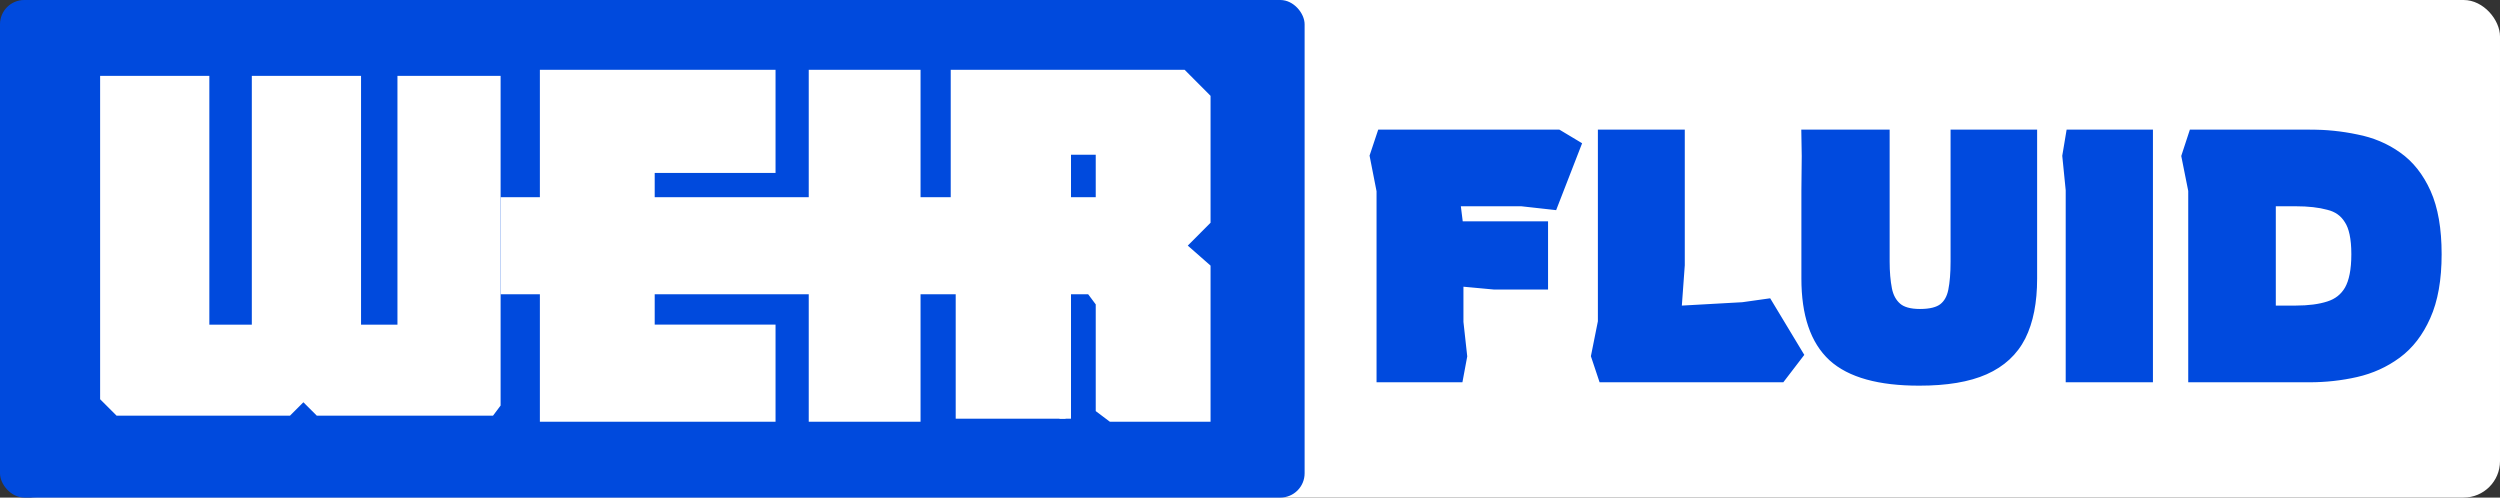
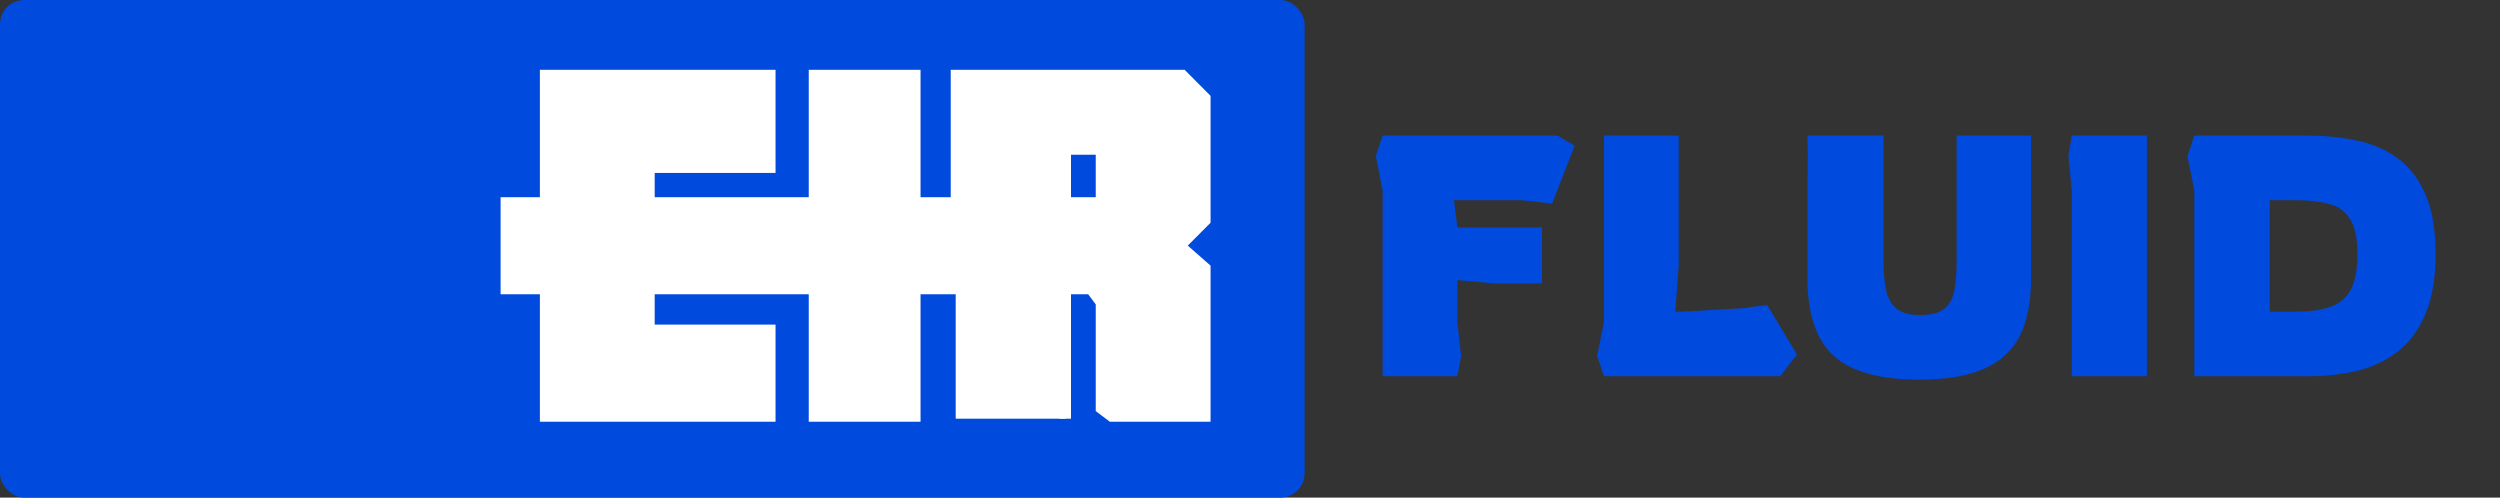
<svg xmlns="http://www.w3.org/2000/svg" width="412" height="82" viewBox="0 0 412 82" fill="none">
  <rect x="0" y="0" width="412" height="82" fill="#333333" stroke="none" />
-   <rect width="412" height="82" rx="6" fill="white" />
  <rect width="215" height="82" rx="4" fill="#004ADD" />
-   <path d="M16 66V12H35V53H41V12H60V53H65V12H83V48V67L81.5 69H52L50 67L48 69H19L16 66Z" fill="white" stroke="#004ADD" />
  <path d="M83 33H89.472V12H127.309V28H107.395V33H133.781V12H151.206V33H157.18V25V12H195.017L199 16V36.5L195.017 40.5L199 44V69H183.069L181.077 67.5V50L179.584 48H175.103V33H181.077V25H175.103H157.18V33V48H151.206V69H133.781V48H107.395V54H127.309V69H89.472V48H83V33Z" fill="white" />
  <path d="M157.18 33H151.206V12H133.781V33H107.395V28H127.309V12H89.472V33H83V48H89.472V69H127.309V54H107.395V48H133.781V69H151.206V48C151.206 48 154.847 48 157.18 48V33ZM157.18 33V25M157.18 25V12H195.017L199 16V36.5L195.017 40.5L199 44V69H183.069L181.077 67.5V50L179.584 48H175.103V69V33H181.077V25H175.103H157.18Z" stroke="white" />
-   <path d="M176 24V68.5H158V24H176Z" fill="white" stroke="white" />
+   <path d="M176 24V68.5H158V24H176" fill="white" stroke="white" />
  <mask id="path-7-outside-1_2111_21" maskUnits="userSpaceOnUse" x="225" y="21" width="178" height="43" fill="black">
-     <rect fill="white" x="225" y="21" width="178" height="43" />
-     <path d="M227.855 62V31.424L226.735 25.712L227.855 22.352H256.695L259.495 24.032L255.799 33.552L250.759 32.992H239.615L240.175 37.472H254.119V46.712H246.223L240.175 46.152V53.096L240.791 58.696L240.175 62H227.855ZM264.332 62L263.212 58.64L264.332 53.04V22.352H276.652V43.688L276.092 51.36H277.212L287.236 50.8L291.212 50.24L296.14 58.416L293.396 62H264.332ZM316.294 62.56C309.761 62.56 305.057 61.253 302.182 58.64C299.308 55.989 297.87 51.752 297.87 45.928V31.368L297.926 25.712L297.87 22.352H310.414V43.128C310.414 44.845 310.545 46.376 310.806 47.72C311.068 49.027 311.628 50.053 312.486 50.8C313.345 51.547 314.652 51.92 316.406 51.92C318.198 51.92 319.524 51.584 320.382 50.912C321.241 50.24 321.801 49.251 322.062 47.944C322.324 46.637 322.454 45.032 322.454 43.128V22.352H334.718V45.928C334.718 49.736 334.102 52.872 332.87 55.336C331.638 57.763 329.678 59.573 326.99 60.768C324.302 61.963 320.737 62.56 316.294 62.56ZM341.428 62V31.312L340.868 25.712L341.428 22.352H353.804V62H341.428ZM361.621 62V31.368L360.501 25.768L361.621 22.352H380.605C383.255 22.352 385.813 22.613 388.277 23.136C390.778 23.621 392.999 24.555 394.941 25.936C396.919 27.317 398.487 29.296 399.645 31.872C400.802 34.448 401.381 37.789 401.381 41.896C401.381 46.003 400.783 49.381 399.589 52.032C398.431 54.645 396.863 56.68 394.885 58.136C392.906 59.592 390.685 60.6 388.221 61.16C385.757 61.72 383.218 62 380.605 62H361.621ZM374.053 51.36H378.309C380.511 51.36 382.359 51.117 383.853 50.632C385.383 50.147 386.541 49.232 387.325 47.888C388.109 46.507 388.501 44.509 388.501 41.896C388.501 39.245 388.09 37.304 387.269 36.072C386.485 34.803 385.327 33.981 383.797 33.608C382.303 33.197 380.474 32.992 378.309 32.992H374.053V51.36Z" />
-   </mask>
+     </mask>
  <path d="M227.855 62V31.424L226.735 25.712L227.855 22.352H256.695L259.495 24.032L255.799 33.552L250.759 32.992H239.615L240.175 37.472H254.119V46.712H246.223L240.175 46.152V53.096L240.791 58.696L240.175 62H227.855ZM264.332 62L263.212 58.64L264.332 53.04V22.352H276.652V43.688L276.092 51.36H277.212L287.236 50.8L291.212 50.24L296.14 58.416L293.396 62H264.332ZM316.294 62.56C309.761 62.56 305.057 61.253 302.182 58.64C299.308 55.989 297.87 51.752 297.87 45.928V31.368L297.926 25.712L297.87 22.352H310.414V43.128C310.414 44.845 310.545 46.376 310.806 47.72C311.068 49.027 311.628 50.053 312.486 50.8C313.345 51.547 314.652 51.92 316.406 51.92C318.198 51.92 319.524 51.584 320.382 50.912C321.241 50.24 321.801 49.251 322.062 47.944C322.324 46.637 322.454 45.032 322.454 43.128V22.352H334.718V45.928C334.718 49.736 334.102 52.872 332.87 55.336C331.638 57.763 329.678 59.573 326.99 60.768C324.302 61.963 320.737 62.56 316.294 62.56ZM341.428 62V31.312L340.868 25.712L341.428 22.352H353.804V62H341.428ZM361.621 62V31.368L360.501 25.768L361.621 22.352H380.605C383.255 22.352 385.813 22.613 388.277 23.136C390.778 23.621 392.999 24.555 394.941 25.936C396.919 27.317 398.487 29.296 399.645 31.872C400.802 34.448 401.381 37.789 401.381 41.896C401.381 46.003 400.783 49.381 399.589 52.032C398.431 54.645 396.863 56.68 394.885 58.136C392.906 59.592 390.685 60.6 388.221 61.16C385.757 61.72 383.218 62 380.605 62H361.621ZM374.053 51.36H378.309C380.511 51.36 382.359 51.117 383.853 50.632C385.383 50.147 386.541 49.232 387.325 47.888C388.109 46.507 388.501 44.509 388.501 41.896C388.501 39.245 388.09 37.304 387.269 36.072C386.485 34.803 385.327 33.981 383.797 33.608C382.303 33.197 380.474 32.992 378.309 32.992H374.053V51.36Z" fill="#004ADE" />
-   <path d="M227.855 62H226.855V63H227.855V62ZM227.855 31.424H228.855V31.327L228.836 31.232L227.855 31.424ZM226.735 25.712L225.786 25.396L225.703 25.646L225.754 25.904L226.735 25.712ZM227.855 22.352V21.352H227.134L226.906 22.036L227.855 22.352ZM256.695 22.352L257.209 21.494L256.972 21.352H256.695V22.352ZM259.495 24.032L260.427 24.394L260.732 23.608L260.009 23.174L259.495 24.032ZM255.799 33.552L255.689 34.546L256.453 34.631L256.731 33.914L255.799 33.552ZM250.759 32.992L250.869 31.998L250.814 31.992H250.759V32.992ZM239.615 32.992V31.992H238.482L238.623 33.116L239.615 32.992ZM240.175 37.472L239.183 37.596L239.292 38.472H240.175V37.472ZM254.119 37.472H255.119V36.472H254.119V37.472ZM254.119 46.712V47.712H255.119V46.712H254.119ZM246.223 46.712L246.131 47.708L246.177 47.712H246.223V46.712ZM240.175 46.152L240.267 45.156L239.175 45.055V46.152H240.175ZM240.175 53.096H239.175V53.151L239.181 53.205L240.175 53.096ZM240.791 58.696L241.774 58.879L241.801 58.734L241.785 58.587L240.791 58.696ZM240.175 62V63H241.006L241.158 62.183L240.175 62ZM227.855 62H228.855V31.424H227.855H226.855V62H227.855ZM227.855 31.424L228.836 31.232L227.716 25.52L226.735 25.712L225.754 25.904L226.874 31.616L227.855 31.424ZM226.735 25.712L227.684 26.028L228.804 22.668L227.855 22.352L226.906 22.036L225.786 25.396L226.735 25.712ZM227.855 22.352V23.352H256.695V22.352V21.352H227.855V22.352ZM256.695 22.352L256.181 23.209L258.981 24.89L259.495 24.032L260.009 23.174L257.209 21.494L256.695 22.352ZM259.495 24.032L258.563 23.67L254.867 33.19L255.799 33.552L256.731 33.914L260.427 24.394L259.495 24.032ZM255.799 33.552L255.909 32.558L250.869 31.998L250.759 32.992L250.649 33.986L255.689 34.546L255.799 33.552ZM250.759 32.992V31.992H239.615V32.992V33.992H250.759V32.992ZM239.615 32.992L238.623 33.116L239.183 37.596L240.175 37.472L241.167 37.348L240.607 32.868L239.615 32.992ZM240.175 37.472V38.472H254.119V37.472V36.472H240.175V37.472ZM254.119 37.472H253.119V46.712H254.119H255.119V37.472H254.119ZM254.119 46.712V45.712H246.223V46.712V47.712H254.119V46.712ZM246.223 46.712L246.315 45.716L240.267 45.156L240.175 46.152L240.083 47.148L246.131 47.708L246.223 46.712ZM240.175 46.152H239.175V53.096H240.175H241.175V46.152H240.175ZM240.175 53.096L239.181 53.205L239.797 58.805L240.791 58.696L241.785 58.587L241.169 52.987L240.175 53.096ZM240.791 58.696L239.808 58.513L239.192 61.817L240.175 62L241.158 62.183L241.774 58.879L240.791 58.696ZM240.175 62V61H227.855V62V63H240.175V62ZM264.332 62L263.383 62.316L263.611 63H264.332V62ZM263.212 58.64L262.231 58.444L262.179 58.704L262.263 58.956L263.212 58.64ZM264.332 53.04L265.312 53.236L265.332 53.139V53.04H264.332ZM264.332 22.352V21.352H263.332V22.352H264.332ZM276.652 22.352H277.652V21.352H276.652V22.352ZM276.652 43.688L277.649 43.761L277.652 43.724V43.688H276.652ZM276.092 51.36L275.094 51.287L275.016 52.36H276.092V51.36ZM277.212 51.36V52.36H277.239L277.267 52.358L277.212 51.36ZM287.236 50.8L287.291 51.798L287.333 51.796L287.375 51.79L287.236 50.8ZM291.212 50.24L292.068 49.724L291.727 49.158L291.072 49.25L291.212 50.24ZM296.14 58.416L296.934 59.024L297.348 58.483L296.996 57.9L296.14 58.416ZM293.396 62V63H293.889L294.19 62.608L293.396 62ZM264.332 62L265.28 61.684L264.16 58.324L263.212 58.64L262.263 58.956L263.383 62.316L264.332 62ZM263.212 58.64L264.192 58.836L265.312 53.236L264.332 53.04L263.351 52.844L262.231 58.444L263.212 58.64ZM264.332 53.04H265.332V22.352H264.332H263.332V53.04H264.332ZM264.332 22.352V23.352H276.652V22.352V21.352H264.332V22.352ZM276.652 22.352H275.652V43.688H276.652H277.652V22.352H276.652ZM276.652 43.688L275.654 43.615L275.094 51.287L276.092 51.36L277.089 51.433L277.649 43.761L276.652 43.688ZM276.092 51.36V52.36H277.212V51.36V50.36H276.092V51.36ZM277.212 51.36L277.267 52.358L287.291 51.798L287.236 50.8L287.18 49.802L277.156 50.362L277.212 51.36ZM287.236 50.8L287.375 51.79L291.351 51.23L291.212 50.24L291.072 49.25L287.096 49.81L287.236 50.8ZM291.212 50.24L290.355 50.756L295.283 58.932L296.14 58.416L296.996 57.9L292.068 49.724L291.212 50.24ZM296.14 58.416L295.346 57.808L292.602 61.392L293.396 62L294.19 62.608L296.934 59.024L296.14 58.416ZM293.396 62V61H264.332V62V63H293.396V62ZM302.182 58.64L301.504 59.375L301.51 59.38L302.182 58.64ZM297.87 31.368L296.87 31.358V31.368H297.87ZM297.926 25.712L298.926 25.722L298.926 25.709L298.926 25.695L297.926 25.712ZM297.87 22.352V21.352H296.854L296.87 22.369L297.87 22.352ZM310.414 22.352H311.414V21.352H310.414V22.352ZM310.806 47.72L309.825 47.911L309.826 47.916L310.806 47.72ZM312.486 50.8L311.83 51.555L311.83 51.555L312.486 50.8ZM320.382 50.912L319.766 50.124L319.766 50.124L320.382 50.912ZM322.062 47.944L321.082 47.748L321.082 47.748L322.062 47.944ZM322.454 22.352V21.352H321.454V22.352H322.454ZM334.718 22.352H335.718V21.352H334.718V22.352ZM332.87 55.336L333.762 55.789L333.765 55.783L332.87 55.336ZM326.99 60.768L327.396 61.682L327.396 61.682L326.99 60.768ZM316.294 62.56V61.56C309.852 61.56 305.455 60.264 302.855 57.9L302.182 58.64L301.51 59.38C304.659 62.243 309.67 63.56 316.294 63.56V62.56ZM302.182 58.64L302.86 57.905C300.274 55.52 298.87 51.61 298.87 45.928H297.87H296.87C296.87 51.894 298.342 56.459 301.504 59.375L302.182 58.64ZM297.87 45.928H298.87V31.368H297.87H296.87V45.928H297.87ZM297.87 31.368L298.87 31.378L298.926 25.722L297.926 25.712L296.926 25.702L296.87 31.358L297.87 31.368ZM297.926 25.712L298.926 25.695L298.87 22.335L297.87 22.352L296.87 22.369L296.926 25.729L297.926 25.712ZM297.87 22.352V23.352H310.414V22.352V21.352H297.87V22.352ZM310.414 22.352H309.414V43.128H310.414H311.414V22.352H310.414ZM310.414 43.128H309.414C309.414 44.894 309.549 46.49 309.825 47.911L310.806 47.72L311.788 47.529C311.541 46.261 311.414 44.797 311.414 43.128H310.414ZM310.806 47.72L309.826 47.916C310.123 49.401 310.777 50.639 311.83 51.555L312.486 50.8L313.142 50.045C312.478 49.468 312.013 48.652 311.787 47.524L310.806 47.72ZM312.486 50.8L311.83 51.555C312.947 52.526 314.536 52.92 316.406 52.92V51.92V50.92C314.768 50.92 313.743 50.568 313.142 50.045L312.486 50.8ZM316.406 51.92V52.92C318.289 52.92 319.882 52.573 320.999 51.7L320.382 50.912L319.766 50.124C319.165 50.595 318.107 50.92 316.406 50.92V51.92ZM320.382 50.912L320.999 51.7C322.085 50.849 322.746 49.627 323.043 48.14L322.062 47.944L321.082 47.748C320.856 48.874 320.397 49.631 319.766 50.124L320.382 50.912ZM322.062 47.944L323.043 48.14C323.321 46.748 323.454 45.072 323.454 43.128H322.454H321.454C321.454 44.992 321.326 46.527 321.082 47.748L322.062 47.944ZM322.454 43.128H323.454V22.352H322.454H321.454V43.128H322.454ZM322.454 22.352V23.352H334.718V22.352V21.352H322.454V22.352ZM334.718 22.352H333.718V45.928H334.718H335.718V22.352H334.718ZM334.718 45.928H333.718C333.718 49.637 333.117 52.606 331.976 54.889L332.87 55.336L333.765 55.783C335.088 53.138 335.718 49.835 335.718 45.928H334.718ZM332.87 55.336L331.979 54.883C330.859 57.088 329.08 58.745 326.584 59.854L326.99 60.768L327.396 61.682C330.276 60.402 332.417 58.437 333.762 55.789L332.87 55.336ZM326.99 60.768L326.584 59.854C324.072 60.971 320.662 61.56 316.294 61.56V62.56V63.56C320.812 63.56 324.532 62.955 327.396 61.682L326.99 60.768ZM341.428 62H340.428V63H341.428V62ZM341.428 31.312H342.428V31.262L342.423 31.212L341.428 31.312ZM340.868 25.712L339.881 25.548L339.86 25.679L339.873 25.811L340.868 25.712ZM341.428 22.352V21.352H340.581L340.441 22.188L341.428 22.352ZM353.804 22.352H354.804V21.352H353.804V22.352ZM353.804 62V63H354.804V62H353.804ZM341.428 62H342.428V31.312H341.428H340.428V62H341.428ZM341.428 31.312L342.423 31.212L341.863 25.613L340.868 25.712L339.873 25.811L340.433 31.412L341.428 31.312ZM340.868 25.712L341.854 25.876L342.414 22.516L341.428 22.352L340.441 22.188L339.881 25.548L340.868 25.712ZM341.428 22.352V23.352H353.804V22.352V21.352H341.428V22.352ZM353.804 22.352H352.804V62H353.804H354.804V22.352H353.804ZM353.804 62V61H341.428V62V63H353.804V62ZM361.621 62H360.621V63H361.621V62ZM361.621 31.368H362.621V31.269L362.601 31.172L361.621 31.368ZM360.501 25.768L359.55 25.456L359.468 25.706L359.52 25.964L360.501 25.768ZM361.621 22.352V21.352H360.896L360.67 22.04L361.621 22.352ZM388.277 23.136L388.069 24.114L388.078 24.116L388.086 24.118L388.277 23.136ZM394.941 25.936L394.361 26.751L394.368 26.756L394.941 25.936ZM399.645 31.872L400.557 31.462L400.557 31.462L399.645 31.872ZM399.589 52.032L398.677 51.621L398.674 51.627L399.589 52.032ZM394.885 58.136L394.292 57.331L394.292 57.331L394.885 58.136ZM388.221 61.16L387.999 60.185L387.999 60.185L388.221 61.16ZM374.053 51.36H373.053V52.36H374.053V51.36ZM383.853 50.632L383.55 49.679L383.544 49.681L383.853 50.632ZM387.325 47.888L388.188 48.392L388.194 48.382L387.325 47.888ZM387.269 36.072L386.418 36.597L386.427 36.612L386.437 36.627L387.269 36.072ZM383.797 33.608L383.531 34.572L383.546 34.576L383.56 34.58L383.797 33.608ZM374.053 32.992V31.992H373.053V32.992H374.053ZM361.621 62H362.621V31.368H361.621H360.621V62H361.621ZM361.621 31.368L362.601 31.172L361.481 25.572L360.501 25.768L359.52 25.964L360.64 31.564L361.621 31.368ZM360.501 25.768L361.451 26.079L362.571 22.664L361.621 22.352L360.67 22.04L359.55 25.456L360.501 25.768ZM361.621 22.352V23.352H380.605V22.352V21.352H361.621V22.352ZM380.605 22.352V23.352C383.189 23.352 385.677 23.607 388.069 24.114L388.277 23.136L388.484 22.158C385.948 21.62 383.321 21.352 380.605 21.352V22.352ZM388.277 23.136L388.086 24.118C390.457 24.578 392.544 25.458 394.361 26.751L394.941 25.936L395.52 25.121C393.455 23.651 391.099 22.665 388.467 22.154L388.277 23.136ZM394.941 25.936L394.368 26.756C396.175 28.017 397.636 29.842 398.732 32.282L399.645 31.872L400.557 31.462C399.338 28.75 397.664 26.617 395.513 25.116L394.941 25.936ZM399.645 31.872L398.732 32.282C399.812 34.684 400.381 37.872 400.381 41.896H401.381H402.381C402.381 37.707 401.792 34.212 400.557 31.462L399.645 31.872ZM401.381 41.896H400.381C400.381 45.915 399.795 49.141 398.677 51.621L399.589 52.032L400.5 52.443C401.772 49.621 402.381 46.09 402.381 41.896H401.381ZM399.589 52.032L398.674 51.627C397.576 54.107 396.109 55.994 394.292 57.331L394.885 58.136L395.477 58.941C397.618 57.366 399.287 55.183 400.503 52.437L399.589 52.032ZM394.885 58.136L394.292 57.331C392.427 58.703 390.333 59.654 387.999 60.185L388.221 61.16L388.442 62.135C391.036 61.546 393.385 60.481 395.477 58.941L394.885 58.136ZM388.221 61.16L387.999 60.185C385.61 60.728 383.146 61 380.605 61V62V63C383.29 63 385.903 62.712 388.442 62.135L388.221 61.16ZM380.605 62V61H361.621V62V63H380.605V62ZM374.053 51.36V52.36H378.309V51.36V50.36H374.053V51.36ZM378.309 51.36V52.36C380.577 52.36 382.537 52.111 384.162 51.583L383.853 50.632L383.544 49.681C382.181 50.124 380.445 50.36 378.309 50.36V51.36ZM383.853 50.632L384.155 51.585C385.914 51.028 387.275 49.958 388.188 48.392L387.325 47.888L386.461 47.384C385.806 48.507 384.853 49.266 383.55 49.679L383.853 50.632ZM387.325 47.888L388.194 48.382C389.102 46.782 389.501 44.583 389.501 41.896H388.501H387.501C387.501 44.436 387.115 46.231 386.455 47.394L387.325 47.888ZM388.501 41.896H389.501C389.501 39.184 389.088 36.999 388.101 35.517L387.269 36.072L386.437 36.627C387.092 37.609 387.501 39.307 387.501 41.896H388.501ZM387.269 36.072L388.119 35.547C387.189 34.04 385.804 33.068 384.034 32.636L383.797 33.608L383.56 34.58C384.851 34.895 385.78 35.565 386.418 36.597L387.269 36.072ZM383.797 33.608L384.062 32.644C382.455 32.202 380.531 31.992 378.309 31.992V32.992V33.992C380.417 33.992 382.151 34.193 383.531 34.572L383.797 33.608ZM378.309 32.992V31.992H374.053V32.992V33.992H378.309V32.992ZM374.053 32.992H373.053V51.36H374.053H375.053V32.992H374.053Z" fill="#004ADE" mask="url(#path-7-outside-1_2111_21)" />
</svg>